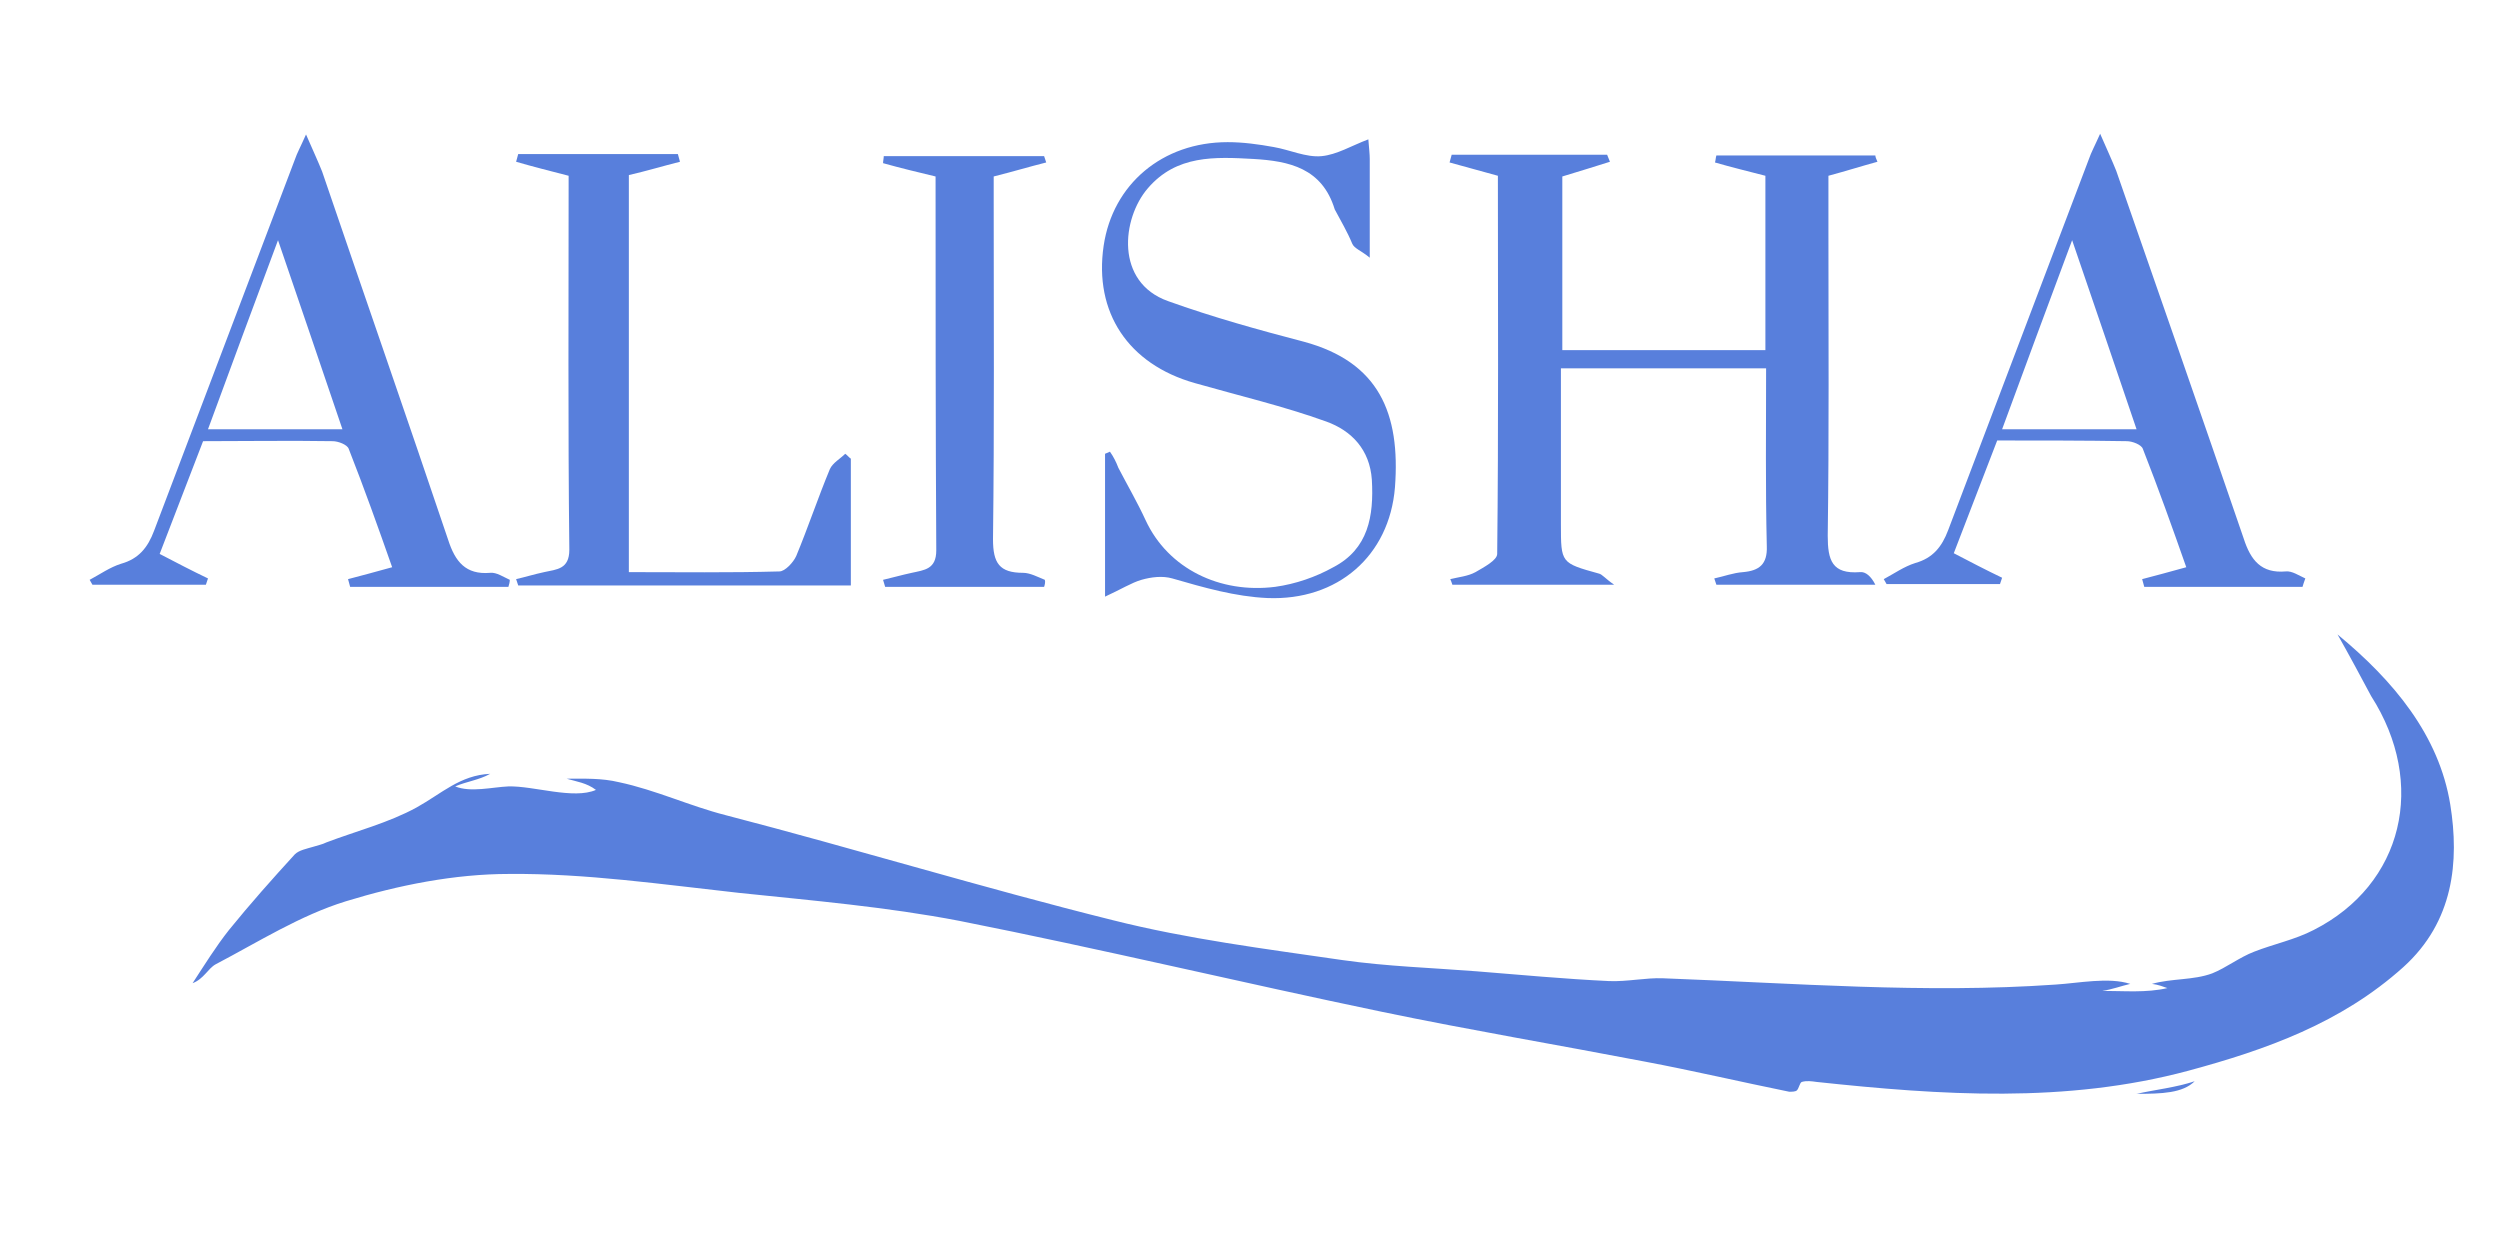
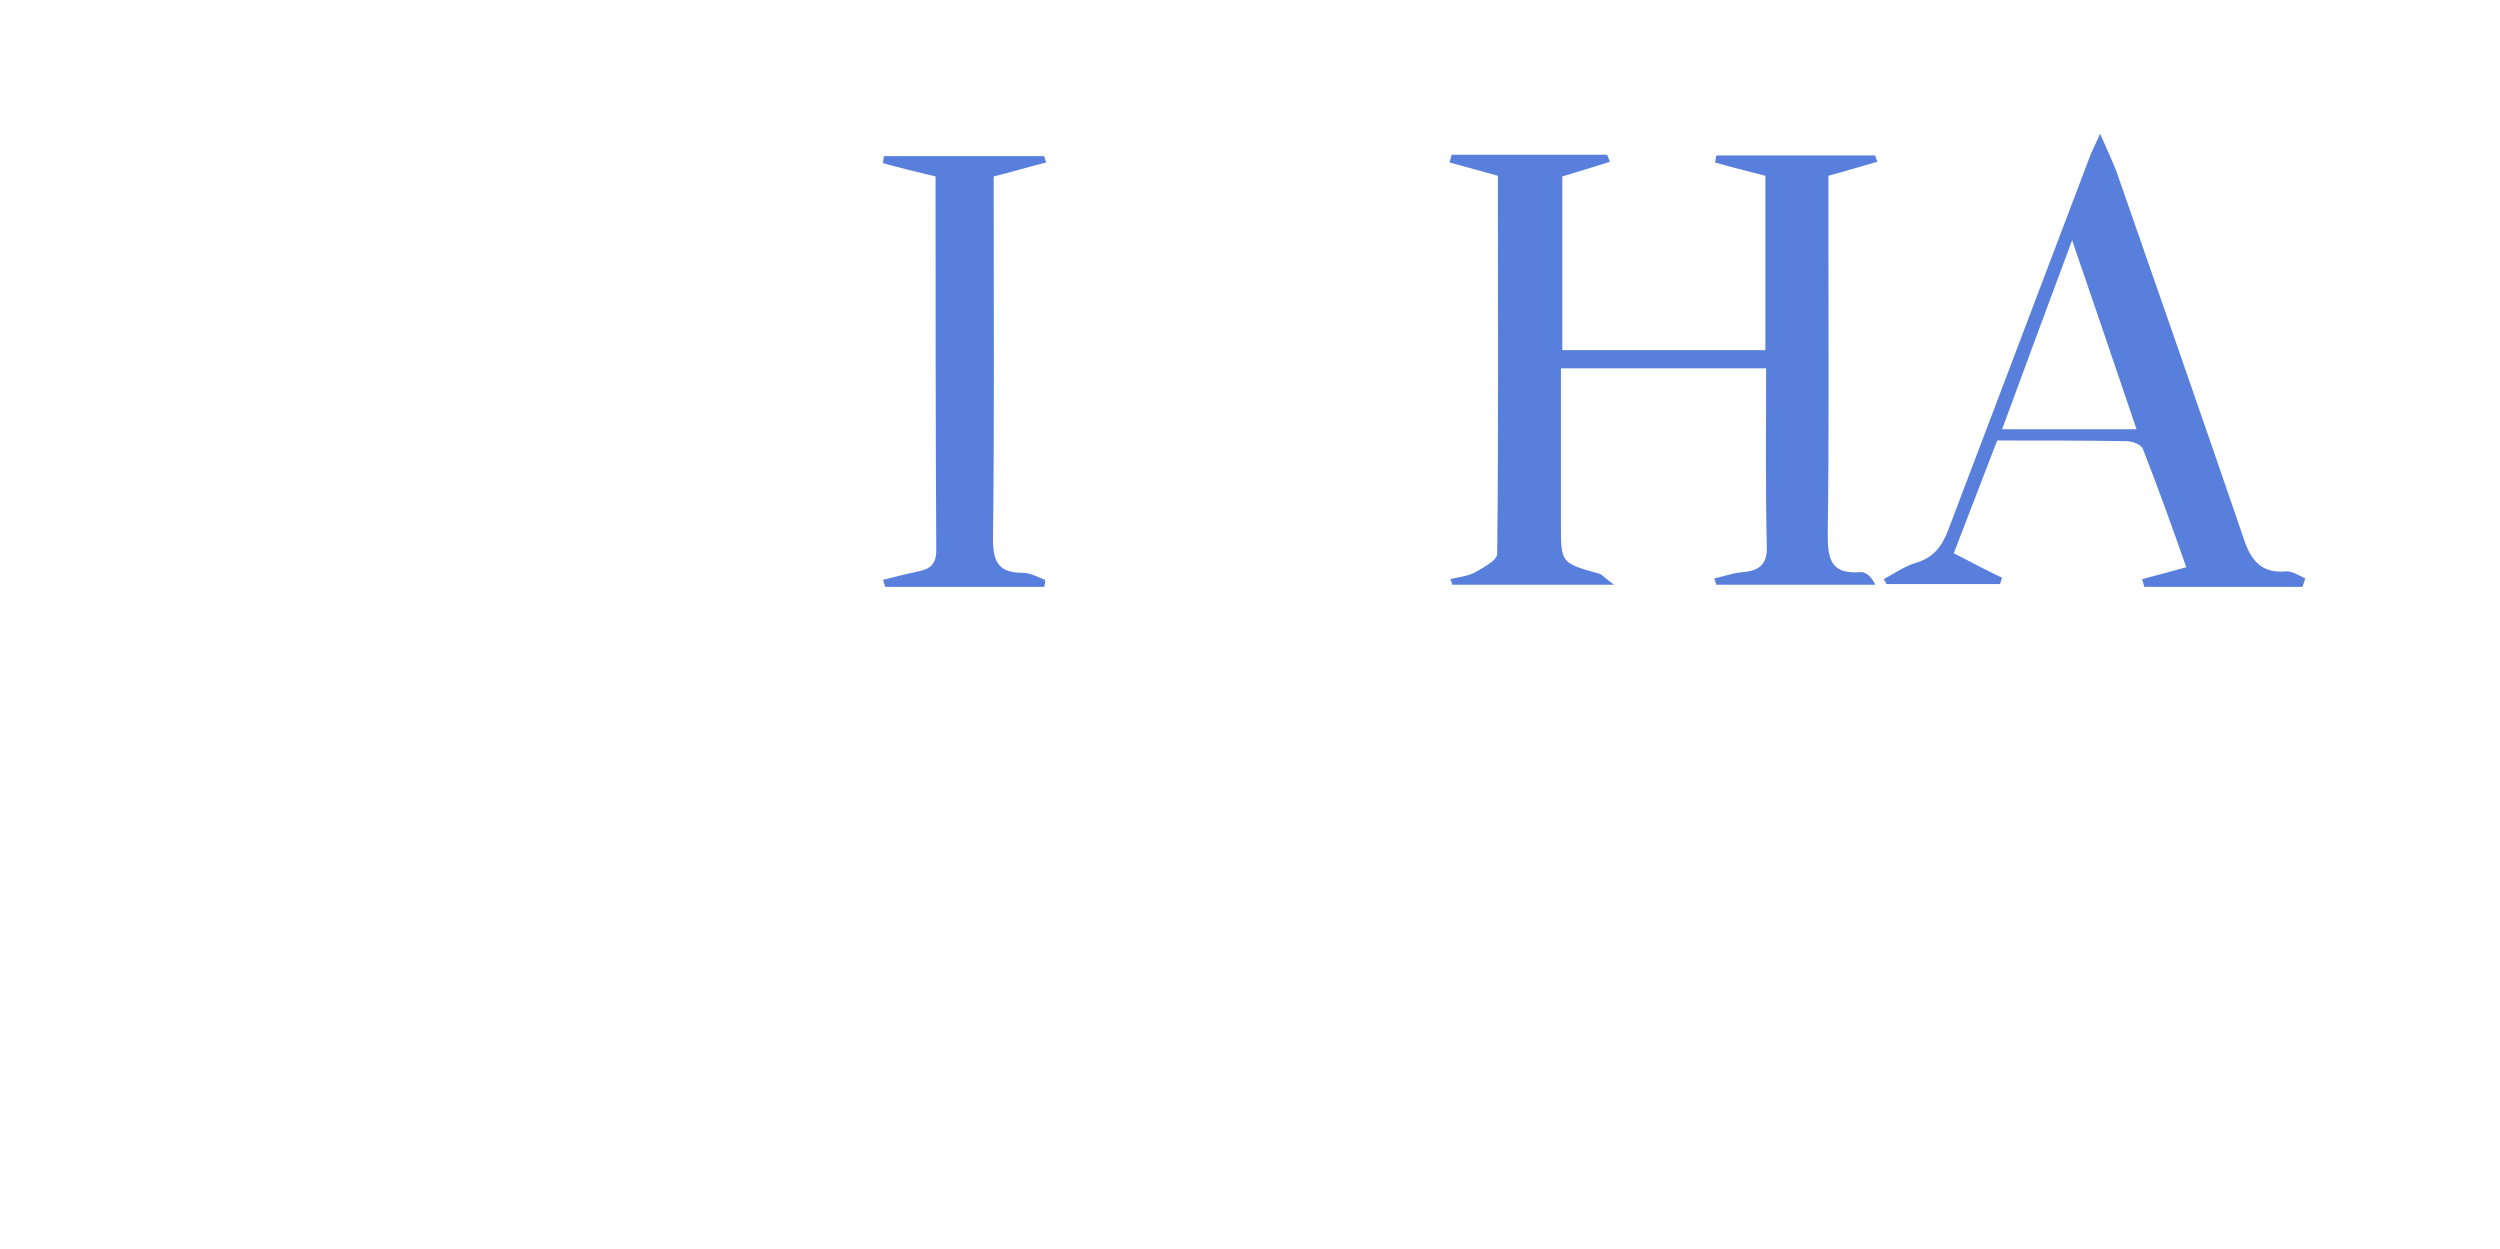
<svg xmlns="http://www.w3.org/2000/svg" version="1.1" id="Capa_1" x="0px" y="0px" width="357px" height="178.3px" viewBox="0 0 357 178.3" style="enable-background:new 0 0 357 178.3;" xml:space="preserve">
  <style type="text/css">
	.st0{fill:#587FDC;}
</style>
  <g>
-     <path class="st0" d="M333.8,90.6c8,6.6,14.5,14.4,16.1,24.3c1.3,8.1,0.5,16.7-6.7,23.2c-8.9,8-19.6,11.8-30.7,14.8   c-17.5,4.7-35.3,3.5-53.1,1.6c-0.7-0.1-1.4-0.2-2.1,0c-0.3,0.1-0.4,0.9-0.7,1.2c-0.2,0.2-0.7,0.2-1.1,0.2c-6.9-1.4-13.7-3-20.6-4.3   c-12.5-2.4-25-4.5-37.5-7.1c-20.2-4.2-40.2-9-60.4-13c-10.4-2-21-2.9-31.5-4c-10.9-1.2-21.9-2.8-32.8-2.7c-7.8,0-15.8,1.6-23.3,3.9   c-6.5,2-12.5,5.8-18.6,9c-1.1,0.6-1.7,2.1-3.3,2.7c1.7-2.6,3.3-5.2,5.2-7.6c3-3.7,6.2-7.3,9.4-10.8c0.6-0.6,1.7-0.8,2.7-1.1   c0.6-0.2,1.2-0.3,1.8-0.6c4.2-1.6,8.9-2.8,12.9-5c3.6-2,6.2-4.6,10.5-4.8c-1.6,0.9-3.4,1.1-5,1.8c2.2,0.9,5.3,0.1,7.6,0   c3.6-0.1,9.3,1.9,12.5,0.5c-1.3-1-2.8-1.2-4.2-1.6c2.6,0,5-0.1,7.5,0.5c5.2,1.1,10.1,3.4,15.2,4.7c18.5,4.8,36.8,10.4,55.3,15   c10.7,2.7,21.8,4.1,32.8,5.7c6.3,0.9,12.7,1.1,19.1,1.6c6.3,0.5,12.6,1.1,19,1.4c2.6,0.1,5.2-0.5,7.7-0.4c18.7,0.7,37.4,2.2,56,0.9   c3.3-0.2,7.6-1.1,10.7-0.1c-1.3,0.3-2.6,0.8-4,1c3.1,0,6.3,0.3,9.3-0.4c-0.6-0.2-1.3-0.5-2.2-0.6c2.8-0.8,5.9-0.5,8.6-1.5   c2-0.8,3.9-2.3,6-3.1c2.8-1.1,5.8-1.7,8.5-3.1c12.8-6.5,16.2-20.9,8.2-33.4C337.1,96.6,335.5,93.6,333.8,90.6z" />
    <path class="st0" d="M268.1,23.1c-2.2,0.6-4.4,1.3-7,2c0,2.6,0,5.5,0,8.3c0,14.4,0.1,28.7-0.1,43.1c0,3.5,0.6,5.5,4.6,5.2   c0.8-0.1,1.6,0.6,2.2,1.8c-7.6,0-15.1,0-22.7,0c-0.1-0.3-0.2-0.6-0.3-0.9c1.4-0.3,2.7-0.8,4.1-0.9c2.3-0.2,3.5-1.1,3.4-3.7   c-0.2-8.4-0.1-16.7-0.1-25.4c-9.7,0-19.2,0-29.3,0c0,6.3,0,12.6,0,18.9c0,1.1,0,2.2,0,3.4c0,5.5,0,5.5,5.4,7   c0.5,0.1,0.9,0.7,2.2,1.6c-8.3,0-15.7,0-23.1,0c-0.1-0.3-0.2-0.6-0.3-0.8c1.2-0.3,2.5-0.4,3.6-1c1.2-0.7,3.1-1.7,3.1-2.6   c0.2-18,0.1-36,0.1-54c-2.5-0.7-4.7-1.3-6.9-1.9c0.1-0.4,0.2-0.7,0.3-1.1c7.4,0,14.8,0,22.2,0c0.1,0.3,0.3,0.7,0.4,1   c-2.2,0.7-4.5,1.4-6.8,2.1c0,8.2,0,16.4,0,24.8c9.7,0,19.2,0,29,0c0-8.3,0-16.5,0-24.9c-2.3-0.6-4.8-1.2-7.2-1.9   c0.1-0.3,0.1-0.7,0.2-1c7.6,0,15.2,0,22.7,0C267.8,22.5,268,22.8,268.1,23.1z" />
-     <path class="st0" d="M157.8,85.2c0-7.3,0-13.9,0-20.4c0.2-0.1,0.5-0.2,0.7-0.3c0.5,0.7,0.9,1.5,1.2,2.3c1.3,2.5,2.7,4.9,3.9,7.5   c3.2,6.9,10.6,10.5,18.5,9.5c2.9-0.4,5.8-1.4,8.3-2.8c5-2.6,5.8-7.3,5.5-12.5c-0.3-4.3-2.9-7-6.5-8.3c-6.1-2.2-12.5-3.7-18.8-5.5   c-9.5-2.7-14.4-10.1-13-19.6c1.3-8.8,8.4-14.8,17.7-14.8c2.2,0,4.4,0.3,6.6,0.7c2.3,0.4,4.6,1.5,6.8,1.3c2.2-0.2,4.3-1.5,6.7-2.4   c0.1,1.3,0.2,2.1,0.2,2.8c0,4.4,0,8.7,0,14.1c-1.2-1-2.2-1.3-2.5-2c-0.7-1.7-1.6-3.2-2.5-4.9c-1.8-5.9-6.5-6.9-11.6-7.2   c-5.5-0.3-11-0.6-15.1,4.2c-3.7,4.3-4.7,13.4,2.9,16.1c6.4,2.3,12.9,4.1,19.4,5.8c10.7,2.9,13.8,10.2,13,20.8   c-0.8,9.8-8.2,16.2-18.2,15.8c-4.6-0.2-9.1-1.5-13.6-2.8c-1.4-0.4-3-0.2-4.4,0.2C161.6,83.2,160,84.2,157.8,85.2z" />
-     <path class="st0" d="M72.6,83.8c-7.5,0-15.1,0-22.6,0c-0.1-0.4-0.2-0.7-0.3-1.1c1.9-0.5,3.8-1,6.3-1.7c-2-5.7-4-11.3-6.2-16.9   c-0.2-0.6-1.5-1.1-2.3-1.1C41.3,62.9,35.2,63,29,63c-2.1,5.4-4.1,10.7-6.2,16.1c2.3,1.2,4.6,2.4,6.9,3.5c-0.1,0.3-0.2,0.6-0.3,0.9   c-5.4,0-10.8,0-16.2,0c-0.1-0.2-0.3-0.5-0.4-0.7c1.5-0.8,2.9-1.8,4.5-2.3c2.5-0.7,3.8-2.3,4.7-4.7c6.7-17.7,13.4-35.3,20.1-53   c0.3-0.9,0.8-1.8,1.6-3.6c1,2.3,1.7,3.8,2.3,5.3C52,42.1,58.1,59.6,64,77.1c1,3.1,2.5,5,6,4.7c0.9-0.1,1.9,0.6,2.8,1   C72.8,83.1,72.7,83.5,72.6,83.8z M48.9,61.3c-3-8.9-6-17.6-9.2-27c-3.5,9.4-6.7,18-10,27C36.4,61.3,42.5,61.3,48.9,61.3z" />
    <path class="st0" d="M328.8,83.8c-7.5,0-15.1,0-22.6,0c-0.1-0.4-0.2-0.7-0.3-1.1c1.9-0.5,3.8-1,6.3-1.7c-2-5.7-4-11.3-6.2-16.9   c-0.2-0.6-1.5-1.1-2.3-1.1c-6.1-0.1-12.2-0.1-18.5-0.1c-2.1,5.4-4.1,10.7-6.2,16.1c2.3,1.2,4.6,2.4,6.9,3.5   c-0.1,0.3-0.2,0.6-0.3,0.9c-5.4,0-10.8,0-16.2,0c-0.1-0.2-0.3-0.5-0.4-0.7c1.5-0.8,2.9-1.8,4.5-2.3c2.5-0.7,3.8-2.3,4.7-4.7   c6.7-17.7,13.4-35.3,20.1-53c0.3-0.9,0.8-1.8,1.6-3.6c1,2.3,1.7,3.8,2.3,5.3c6.1,17.5,12.2,35,18.2,52.5c1,3.1,2.5,5,6,4.7   c0.9-0.1,1.9,0.6,2.8,1C329,83.1,328.9,83.5,328.8,83.8z M305.1,61.3c-3-8.9-6-17.6-9.2-27c-3.5,9.4-6.7,18-10,27   C292.6,61.3,298.7,61.3,305.1,61.3z" />
-     <path class="st0" d="M81.2,25.1c-2.7-0.7-5.1-1.3-7.5-2c0.1-0.4,0.2-0.7,0.3-1.1c7.6,0,15.2,0,22.8,0c0.1,0.4,0.2,0.7,0.3,1.1   c-2.4,0.6-4.7,1.3-7.3,1.9c0,18.7,0,37.5,0,56.7c7.3,0,14.4,0.1,21.5-0.1c0.8,0,2-1.3,2.4-2.2c1.7-4.1,3.1-8.3,4.8-12.4   c0.4-0.9,1.5-1.5,2.2-2.2c0.3,0.2,0.5,0.5,0.8,0.7c0,6,0,11.9,0,18.1c-15.9,0-31.7,0-47.5,0c-0.1-0.3-0.2-0.6-0.3-0.9   c1.3-0.3,2.6-0.7,4-1c1.8-0.4,3.6-0.4,3.6-3.2C81.1,60.9,81.2,43.1,81.2,25.1z" />
    <path class="st0" d="M149.1,83.8c-7.6,0-15.1,0-22.7,0c-0.1-0.3-0.2-0.7-0.3-1c1.3-0.3,2.7-0.7,4.1-1c1.8-0.4,3.5-0.5,3.5-3.2   c-0.1-17.7-0.1-35.5-0.1-53.4c-2.5-0.6-5-1.2-7.5-1.9c0-0.3,0.1-0.7,0.1-1c7.6,0,15.3,0,22.9,0c0.1,0.3,0.2,0.6,0.3,0.9   c-2.4,0.6-4.7,1.3-7.5,2c0,1.1,0,2.3,0,3.5c0,16.1,0.1,32.2-0.1,48.3c0,3.4,0.9,4.8,4.3,4.8c1,0,2.1,0.6,3.1,1   C149.3,83.1,149.2,83.5,149.1,83.8z" />
  </g>
-   <path class="st0" d="M305.1,156.2c2.7-0.6,5.6-0.9,8.3-1.8C311.7,156.1,308.7,156.2,305.1,156.2z" />
</svg>